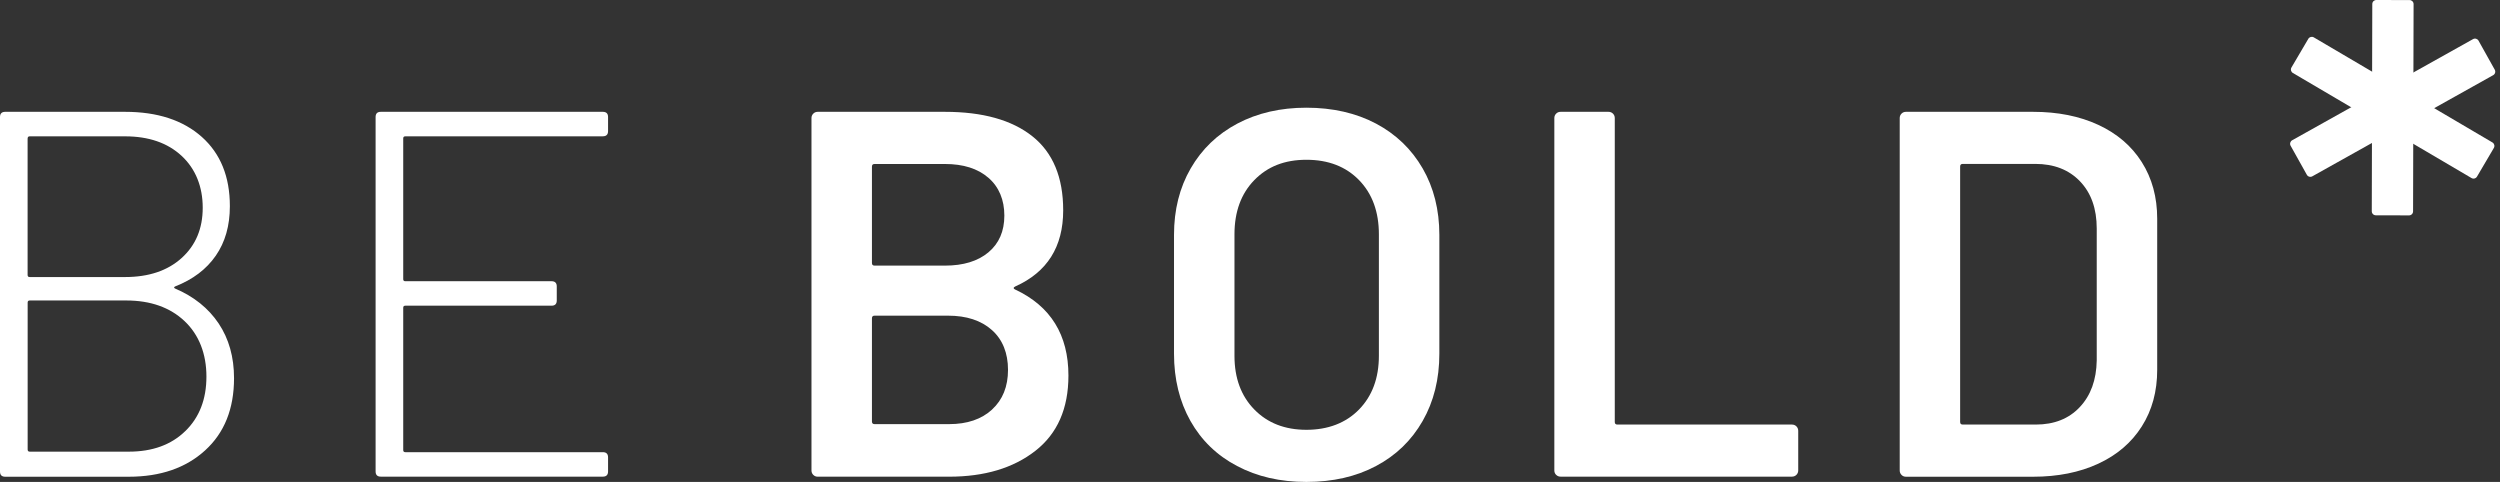
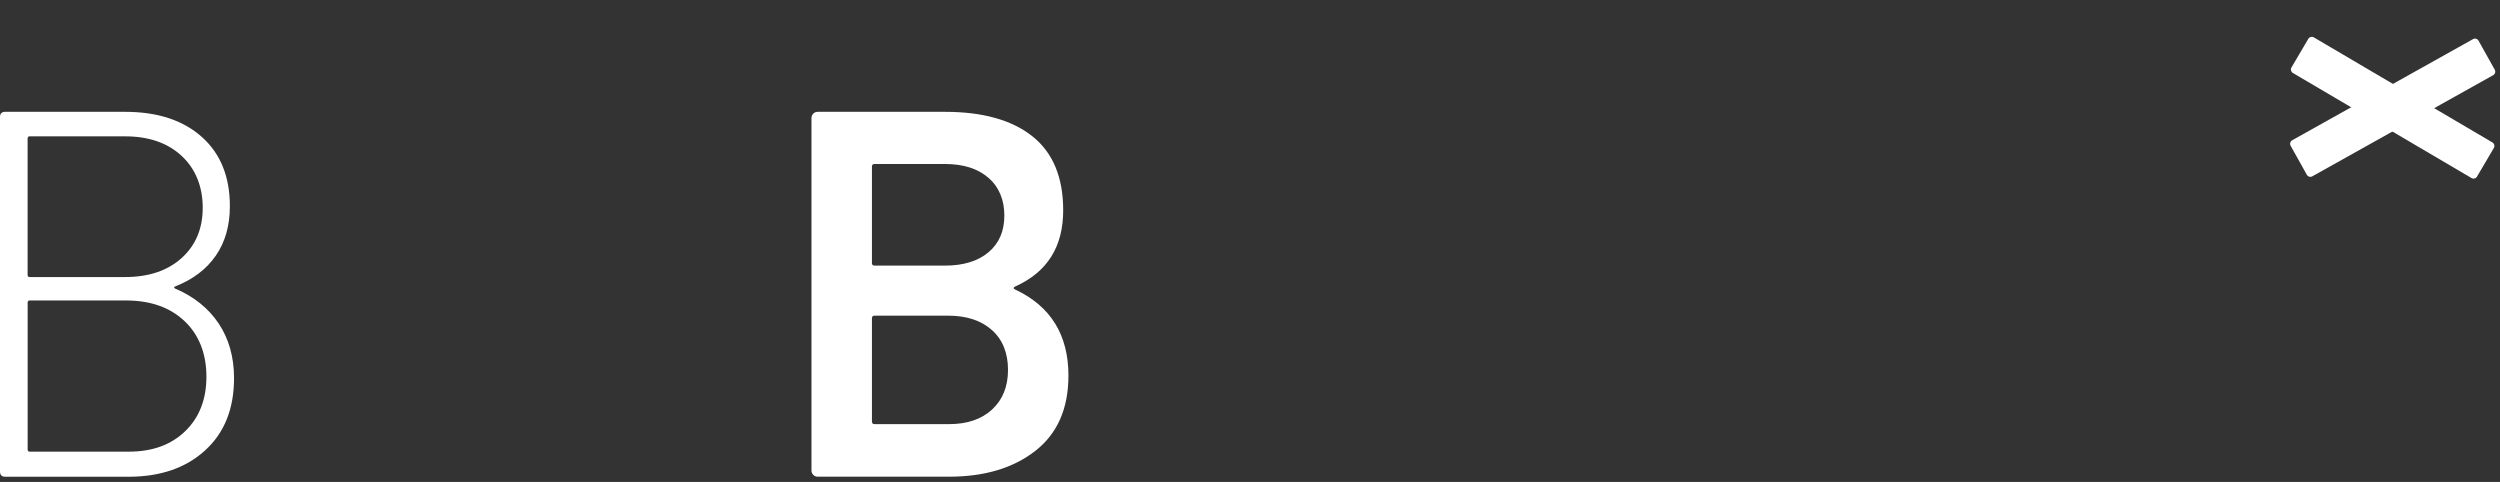
<svg xmlns="http://www.w3.org/2000/svg" width="166" height="32" viewBox="0 0 166 32" fill="none">
  <rect x="0" y="0" width="166" height="32" fill="#333333" stroke="none" />
  <path fill-rule="evenodd" clip-rule="evenodd" d="M165.651 4.627C165.723 4.756 165.677 4.919 165.549 4.991L153.538 11.708C153.409 11.78 153.246 11.734 153.174 11.605L152.097 9.678C152.025 9.549 152.071 9.386 152.199 9.314L164.21 2.597C164.339 2.525 164.501 2.571 164.574 2.7L165.651 4.627Z" fill="white" />
  <path fill-rule="evenodd" clip-rule="evenodd" d="M164.472 11.728C164.398 11.855 164.234 11.897 164.107 11.822L152.247 4.846C152.12 4.771 152.078 4.607 152.153 4.48L153.272 2.577C153.347 2.45 153.511 2.407 153.638 2.482L165.497 9.458C165.624 9.533 165.667 9.697 165.592 9.824L164.472 11.728Z" fill="white" />
-   <path fill-rule="evenodd" clip-rule="evenodd" d="M159.996 0.005C160.143 0.006 160.263 0.126 160.262 0.273L160.228 14.035C160.228 14.182 160.108 14.302 159.96 14.302L157.752 14.296C157.605 14.296 157.485 14.176 157.486 14.028L157.52 0.267C157.52 0.119 157.64 -0 157.787 8.31875e-07L159.996 0.005Z" fill="white" />
  <path d="M11.559 19.09C11.559 19.113 11.582 19.136 11.628 19.159C12.873 19.69 13.838 20.464 14.518 21.477C15.197 22.494 15.54 23.705 15.54 25.113C15.54 27.143 14.9 28.742 13.618 29.907C12.339 31.072 10.649 31.655 8.547 31.655H0.346C0.114 31.655 0 31.54 0 31.309V7.771C0 7.542 0.114 7.425 0.346 7.425H8.307C10.451 7.425 12.148 7.979 13.396 9.087C14.641 10.195 15.263 11.728 15.263 13.69C15.263 14.984 14.952 16.077 14.329 16.977C13.707 17.876 12.807 18.559 11.631 19.019C11.585 19.041 11.562 19.064 11.562 19.087L11.559 19.09ZM1.833 9.19V18.259C1.833 18.351 1.879 18.396 1.97 18.396H8.304C9.872 18.396 11.125 17.976 12.059 17.134C12.993 16.292 13.461 15.178 13.461 13.793C13.461 12.408 12.993 11.214 12.059 10.349C11.125 9.484 9.872 9.053 8.304 9.053H1.973C1.882 9.053 1.836 9.098 1.836 9.19H1.833ZM12.305 28.625C13.239 27.714 13.707 26.509 13.707 25.007C13.707 23.505 13.221 22.234 12.253 21.32C11.285 20.409 9.992 19.952 8.378 19.952H1.973C1.882 19.952 1.836 19.998 1.836 20.09V29.85C1.836 29.941 1.882 29.99 1.973 29.99H8.55C10.117 29.99 11.371 29.536 12.305 28.622V28.625Z" fill="white" />
-   <path d="M40.029 9.053H26.911C26.819 9.053 26.774 9.098 26.774 9.19V18.536C26.774 18.627 26.819 18.673 26.911 18.673H36.623C36.855 18.673 36.969 18.79 36.969 19.019V19.952C36.969 20.184 36.852 20.298 36.623 20.298H26.911C26.819 20.298 26.774 20.344 26.774 20.435V29.884C26.774 29.976 26.819 30.024 26.911 30.024H40.029C40.261 30.024 40.375 30.141 40.375 30.37V31.303C40.375 31.535 40.258 31.649 40.029 31.649H25.286C25.055 31.649 24.94 31.535 24.94 31.303V7.771C24.94 7.539 25.055 7.425 25.286 7.425H40.029C40.261 7.425 40.375 7.542 40.375 7.771V8.704C40.375 8.936 40.258 9.05 40.029 9.05V9.053Z" fill="white" />
  <path d="M67.414 19.227C69.767 20.335 70.944 22.237 70.944 24.938C70.944 27.131 70.21 28.796 68.745 29.938C67.28 31.081 65.37 31.652 63.017 31.652H54.296C54.179 31.652 54.082 31.612 54.002 31.532C53.922 31.452 53.882 31.355 53.882 31.238V7.839C53.882 7.725 53.922 7.625 54.002 7.545C54.082 7.465 54.179 7.425 54.296 7.425H62.74C65.256 7.425 67.192 7.968 68.554 9.053C69.916 10.138 70.596 11.777 70.596 13.967C70.596 16.389 69.533 18.073 67.412 19.021C67.274 19.09 67.274 19.161 67.412 19.23L67.414 19.227ZM57.897 11.06V17.462C57.897 17.579 57.954 17.637 58.071 17.637H62.743C63.965 17.637 64.93 17.342 65.632 16.754C66.335 16.166 66.689 15.352 66.689 14.316C66.689 13.279 66.338 12.417 65.632 11.806C64.927 11.194 63.965 10.889 62.743 10.889H58.071C57.954 10.889 57.897 10.946 57.897 11.063V11.06ZM65.875 27.189C66.578 26.543 66.932 25.666 66.932 24.558C66.932 23.451 66.575 22.545 65.858 21.911C65.144 21.277 64.173 20.96 62.951 20.96H58.071C57.954 20.96 57.897 21.018 57.897 21.135V27.988C57.897 28.105 57.954 28.162 58.071 28.162H63.02C64.219 28.162 65.17 27.84 65.875 27.194V27.189Z" fill="white" />
-   <path d="M82.143 30.944C80.804 30.241 79.773 29.242 79.045 27.951C78.32 26.66 77.954 25.17 77.954 23.485V15.595C77.954 13.933 78.322 12.462 79.062 11.183C79.799 9.904 80.832 8.91 82.16 8.207C83.488 7.505 85.016 7.151 86.746 7.151C88.477 7.151 90.039 7.502 91.367 8.207C92.695 8.913 93.725 9.904 94.465 11.183C95.202 12.462 95.573 13.936 95.573 15.595V23.485C95.573 25.17 95.205 26.657 94.465 27.951C93.725 29.244 92.695 30.241 91.367 30.944C90.039 31.649 88.5 32 86.746 32C84.993 32 83.482 31.649 82.143 30.944ZM90.242 27.189C91.118 26.289 91.558 25.101 91.558 23.625V15.561C91.558 14.061 91.118 12.862 90.242 11.96C89.365 11.06 88.2 10.609 86.746 10.609C85.293 10.609 84.162 11.06 83.285 11.96C82.409 12.859 81.969 14.059 81.969 15.561V23.625C81.969 25.101 82.406 26.289 83.285 27.189C84.162 28.088 85.316 28.539 86.746 28.539C88.177 28.539 89.365 28.088 90.242 27.189Z" fill="white" />
-   <path d="M103.328 31.532C103.248 31.452 103.208 31.355 103.208 31.238V7.839C103.208 7.725 103.248 7.625 103.328 7.545C103.408 7.465 103.505 7.425 103.623 7.425H106.807C106.921 7.425 107.021 7.465 107.101 7.545C107.181 7.625 107.221 7.725 107.221 7.839V28.017C107.221 28.134 107.278 28.191 107.395 28.191H118.988C119.103 28.191 119.203 28.231 119.283 28.311C119.362 28.391 119.402 28.491 119.402 28.605V31.235C119.402 31.352 119.362 31.449 119.283 31.529C119.203 31.609 119.103 31.649 118.988 31.649H103.623C103.505 31.649 103.408 31.609 103.328 31.529V31.532Z" fill="white" />
-   <path d="M126.261 31.532C126.181 31.452 126.141 31.355 126.141 31.238V7.839C126.141 7.725 126.181 7.625 126.261 7.545C126.341 7.465 126.438 7.425 126.555 7.425H134.999C136.638 7.425 138.081 7.713 139.326 8.29C140.571 8.867 141.536 9.692 142.215 10.766C142.895 11.84 143.238 13.091 143.238 14.521V24.558C143.238 25.989 142.898 27.24 142.215 28.314C141.536 29.387 140.571 30.212 139.326 30.789C138.081 31.366 136.638 31.655 134.999 31.655H126.555C126.438 31.655 126.341 31.615 126.261 31.535V31.532ZM130.328 28.191H135.174C136.396 28.191 137.372 27.805 138.098 27.031C138.826 26.258 139.2 25.227 139.223 23.933V15.175C139.223 13.859 138.854 12.816 138.115 12.043C137.375 11.269 136.384 10.883 135.139 10.883H130.328C130.211 10.883 130.153 10.94 130.153 11.057V28.017C130.153 28.134 130.211 28.191 130.328 28.191Z" fill="white" />
</svg>